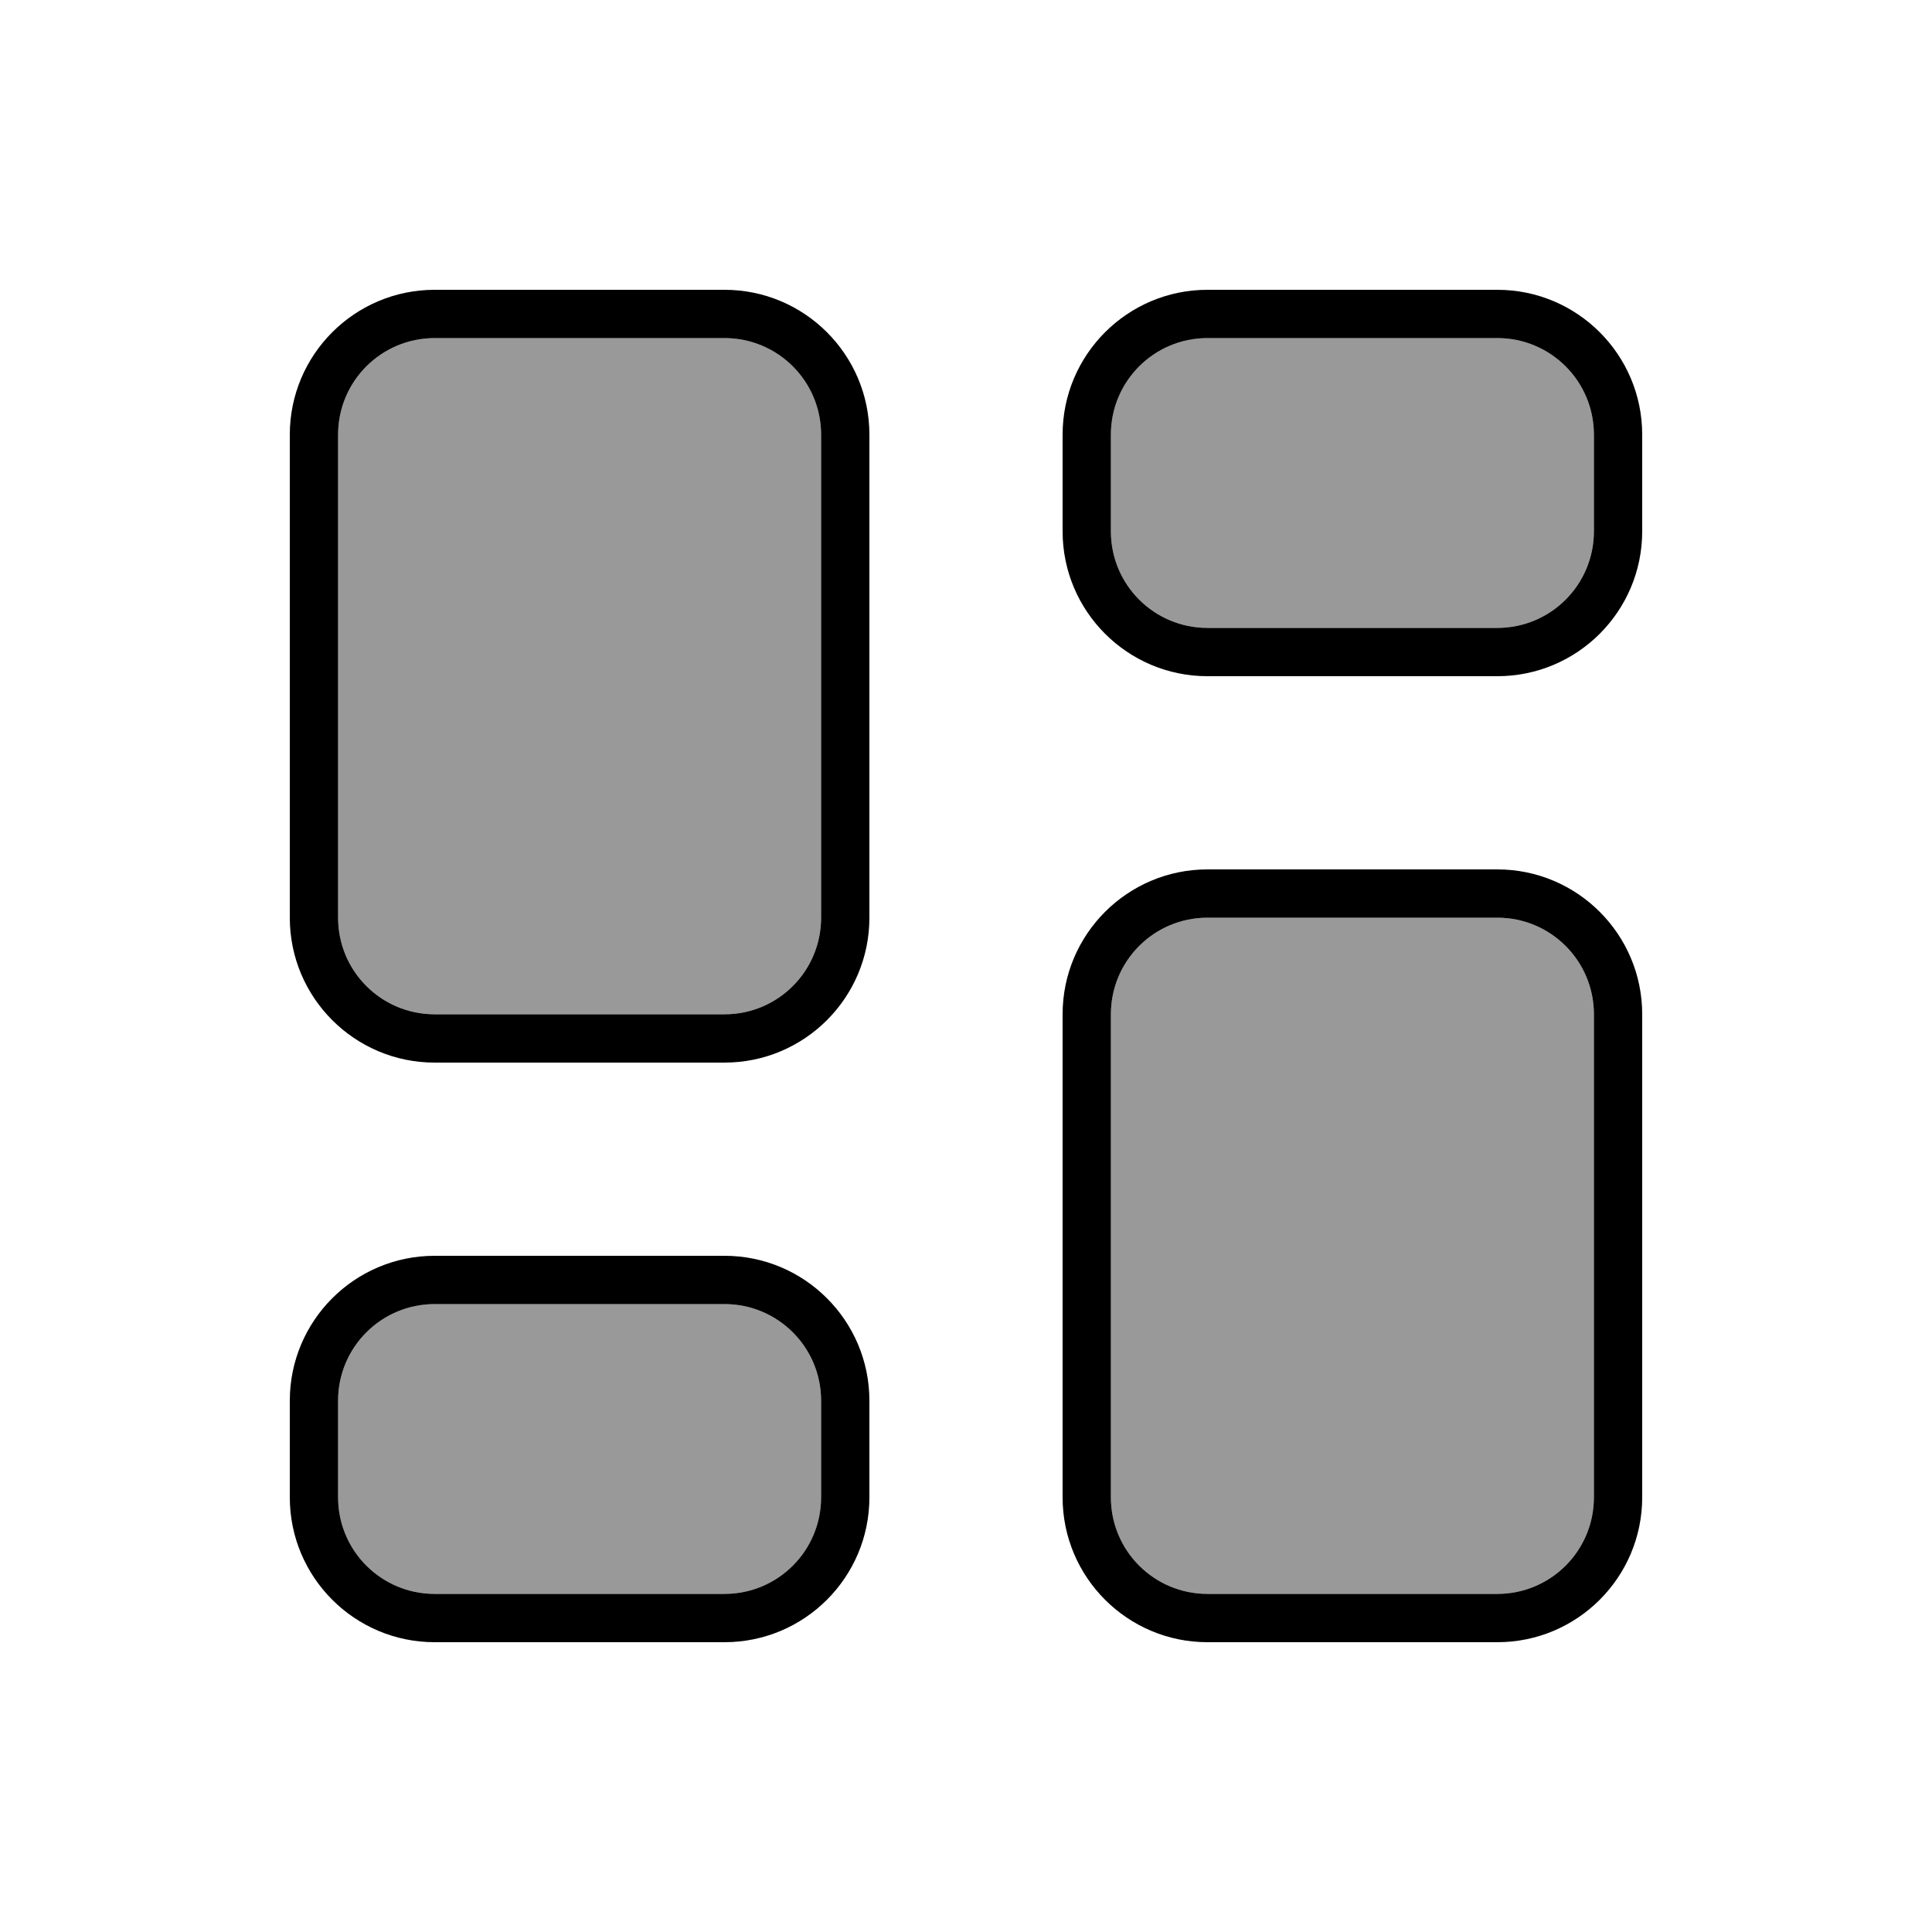
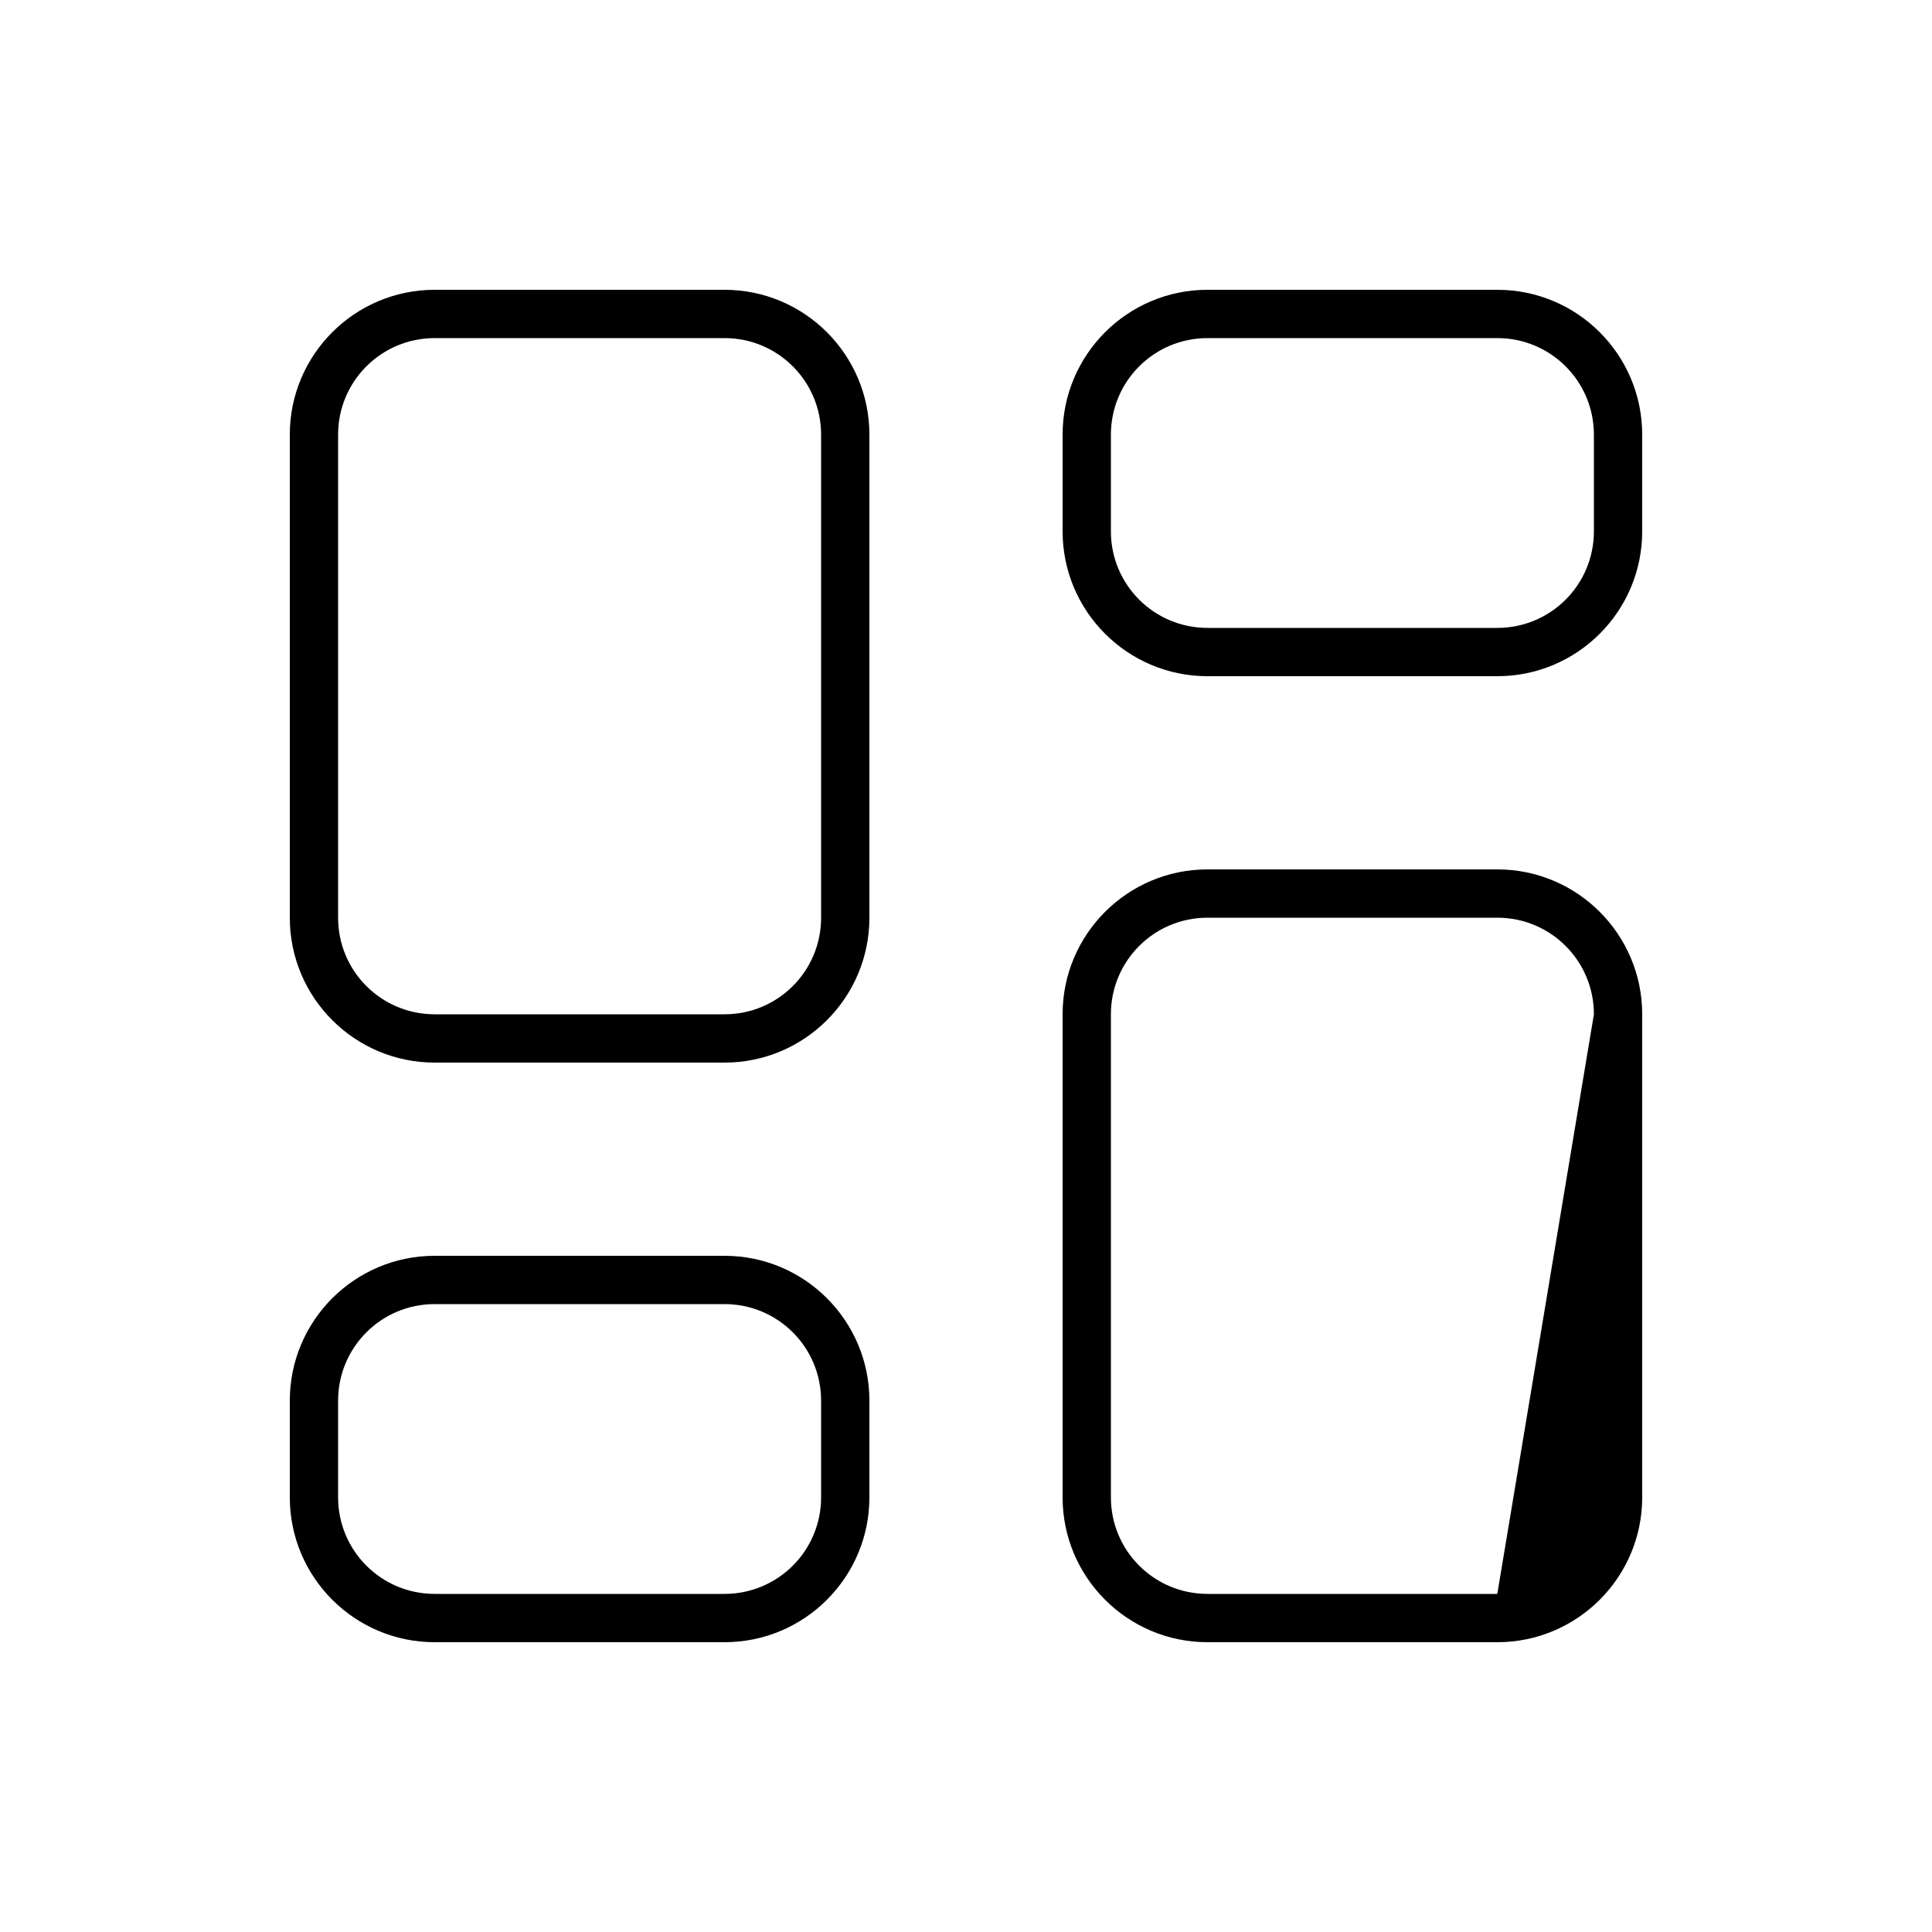
<svg xmlns="http://www.w3.org/2000/svg" viewBox="0 0 640 640">
-   <path opacity=".4" fill="currentColor" d="M112 144L112 304C112 321.7 126.3 336 144 336L240 336C257.7 336 272 321.7 272 304L272 144C272 126.3 257.7 112 240 112L144 112C126.3 112 112 126.3 112 144zM112 464L112 496C112 513.7 126.3 528 144 528L240 528C257.7 528 272 513.7 272 496L272 464C272 446.3 257.7 432 240 432L144 432C126.3 432 112 446.3 112 464zM368 144L368 176C368 193.7 382.3 208 400 208L496 208C513.7 208 528 193.7 528 176L528 144C528 126.3 513.7 112 496 112L400 112C382.3 112 368 126.3 368 144zM368 336L368 496C368 513.7 382.3 528 400 528L496 528C513.7 528 528 513.7 528 496L528 336C528 318.3 513.7 304 496 304L400 304C382.3 304 368 318.3 368 336z" />
-   <path fill="currentColor" d="M144 112C126.3 112 112 126.3 112 144L112 304C112 321.7 126.3 336 144 336L240 336C257.7 336 272 321.7 272 304L272 144C272 126.3 257.7 112 240 112L144 112zM96 144C96 117.5 117.5 96 144 96L240 96C266.5 96 288 117.5 288 144L288 304C288 330.5 266.5 352 240 352L144 352C117.5 352 96 330.5 96 304L96 144zM400 304C382.3 304 368 318.3 368 336L368 496C368 513.7 382.3 528 400 528L496 528C513.7 528 528 513.7 528 496L528 336C528 318.3 513.7 304 496 304L400 304zM352 336C352 309.5 373.5 288 400 288L496 288C522.5 288 544 309.5 544 336L544 496C544 522.5 522.5 544 496 544L400 544C373.5 544 352 522.5 352 496L352 336zM240 432L144 432C126.3 432 112 446.3 112 464L112 496C112 513.7 126.3 528 144 528L240 528C257.7 528 272 513.7 272 496L272 464C272 446.3 257.7 432 240 432zM144 416L240 416C266.5 416 288 437.5 288 464L288 496C288 522.5 266.5 544 240 544L144 544C117.5 544 96 522.5 96 496L96 464C96 437.5 117.5 416 144 416zM400 112C382.3 112 368 126.3 368 144L368 176C368 193.7 382.3 208 400 208L496 208C513.7 208 528 193.7 528 176L528 144C528 126.3 513.7 112 496 112L400 112zM352 144C352 117.5 373.5 96 400 96L496 96C522.5 96 544 117.5 544 144L544 176C544 202.5 522.5 224 496 224L400 224C373.5 224 352 202.5 352 176L352 144z" />
+   <path fill="currentColor" d="M144 112C126.3 112 112 126.3 112 144L112 304C112 321.7 126.3 336 144 336L240 336C257.7 336 272 321.7 272 304L272 144C272 126.3 257.7 112 240 112L144 112zM96 144C96 117.5 117.5 96 144 96L240 96C266.5 96 288 117.5 288 144L288 304C288 330.5 266.5 352 240 352L144 352C117.5 352 96 330.5 96 304L96 144zM400 304C382.3 304 368 318.3 368 336L368 496C368 513.7 382.3 528 400 528L496 528L528 336C528 318.3 513.7 304 496 304L400 304zM352 336C352 309.5 373.5 288 400 288L496 288C522.5 288 544 309.5 544 336L544 496C544 522.5 522.5 544 496 544L400 544C373.5 544 352 522.5 352 496L352 336zM240 432L144 432C126.3 432 112 446.3 112 464L112 496C112 513.7 126.3 528 144 528L240 528C257.7 528 272 513.7 272 496L272 464C272 446.3 257.7 432 240 432zM144 416L240 416C266.5 416 288 437.5 288 464L288 496C288 522.5 266.5 544 240 544L144 544C117.5 544 96 522.5 96 496L96 464C96 437.5 117.5 416 144 416zM400 112C382.3 112 368 126.3 368 144L368 176C368 193.7 382.3 208 400 208L496 208C513.7 208 528 193.7 528 176L528 144C528 126.3 513.7 112 496 112L400 112zM352 144C352 117.5 373.5 96 400 96L496 96C522.5 96 544 117.5 544 144L544 176C544 202.5 522.5 224 496 224L400 224C373.5 224 352 202.5 352 176L352 144z" />
</svg>